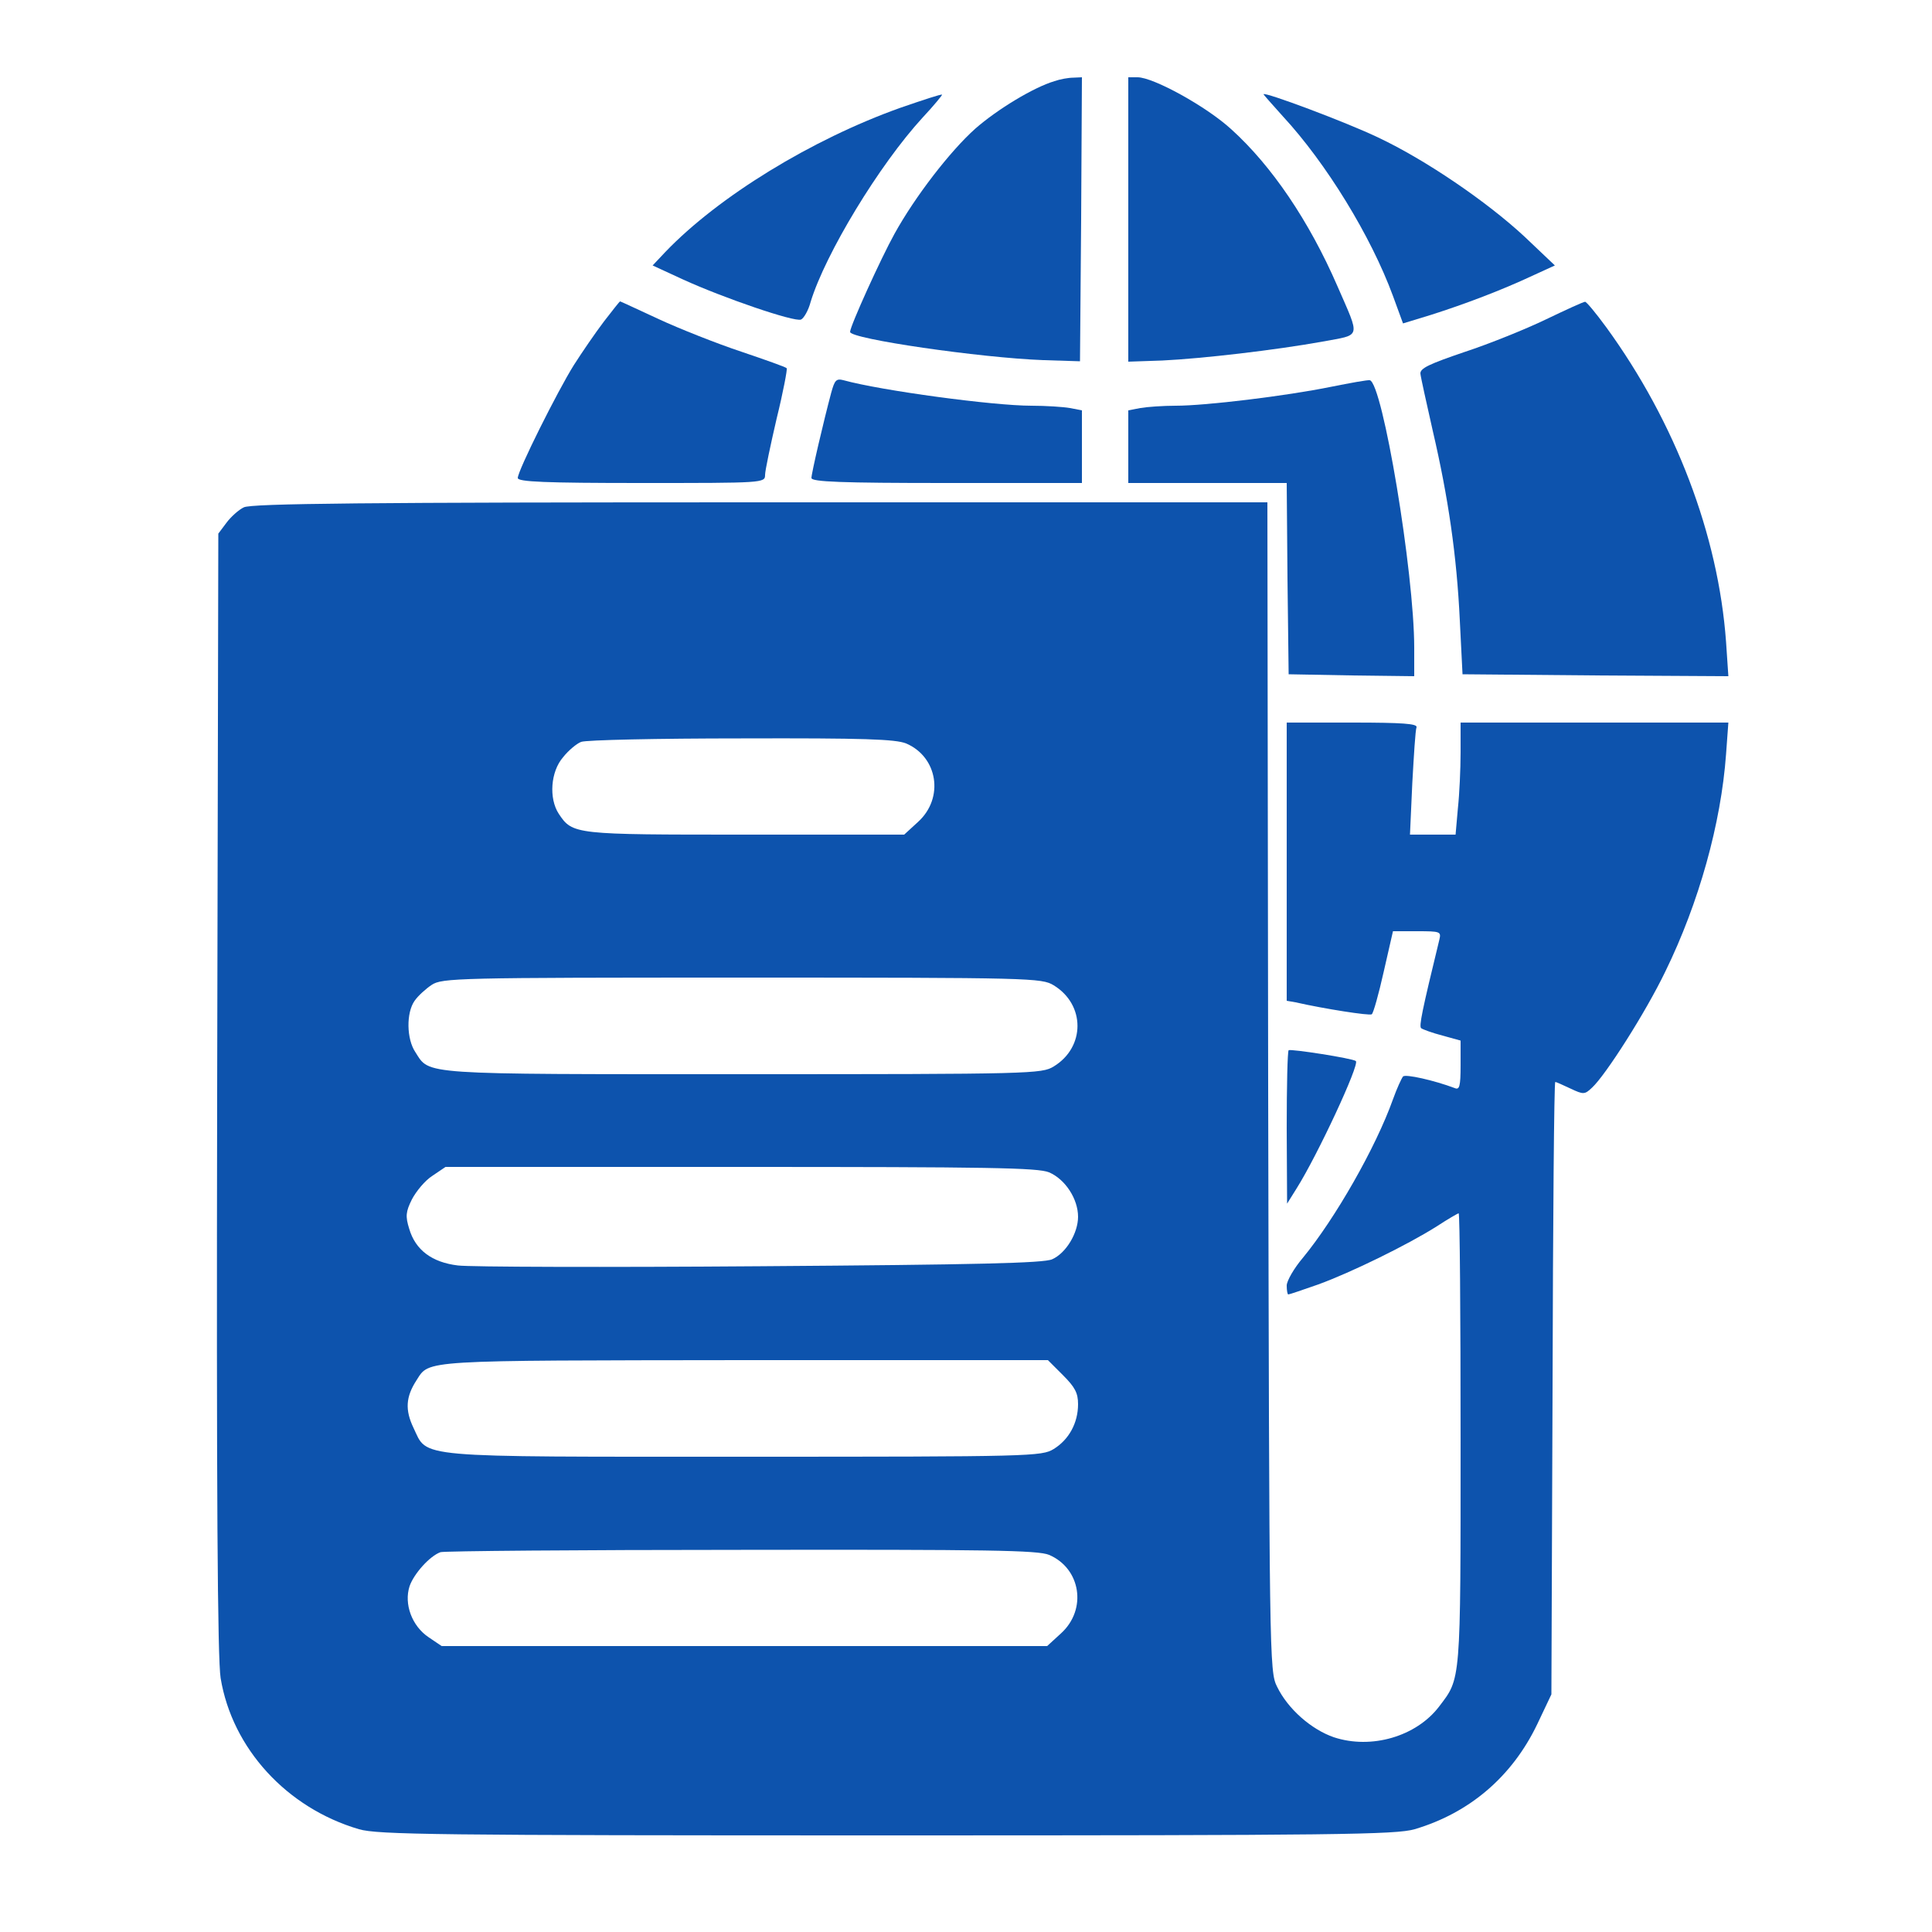
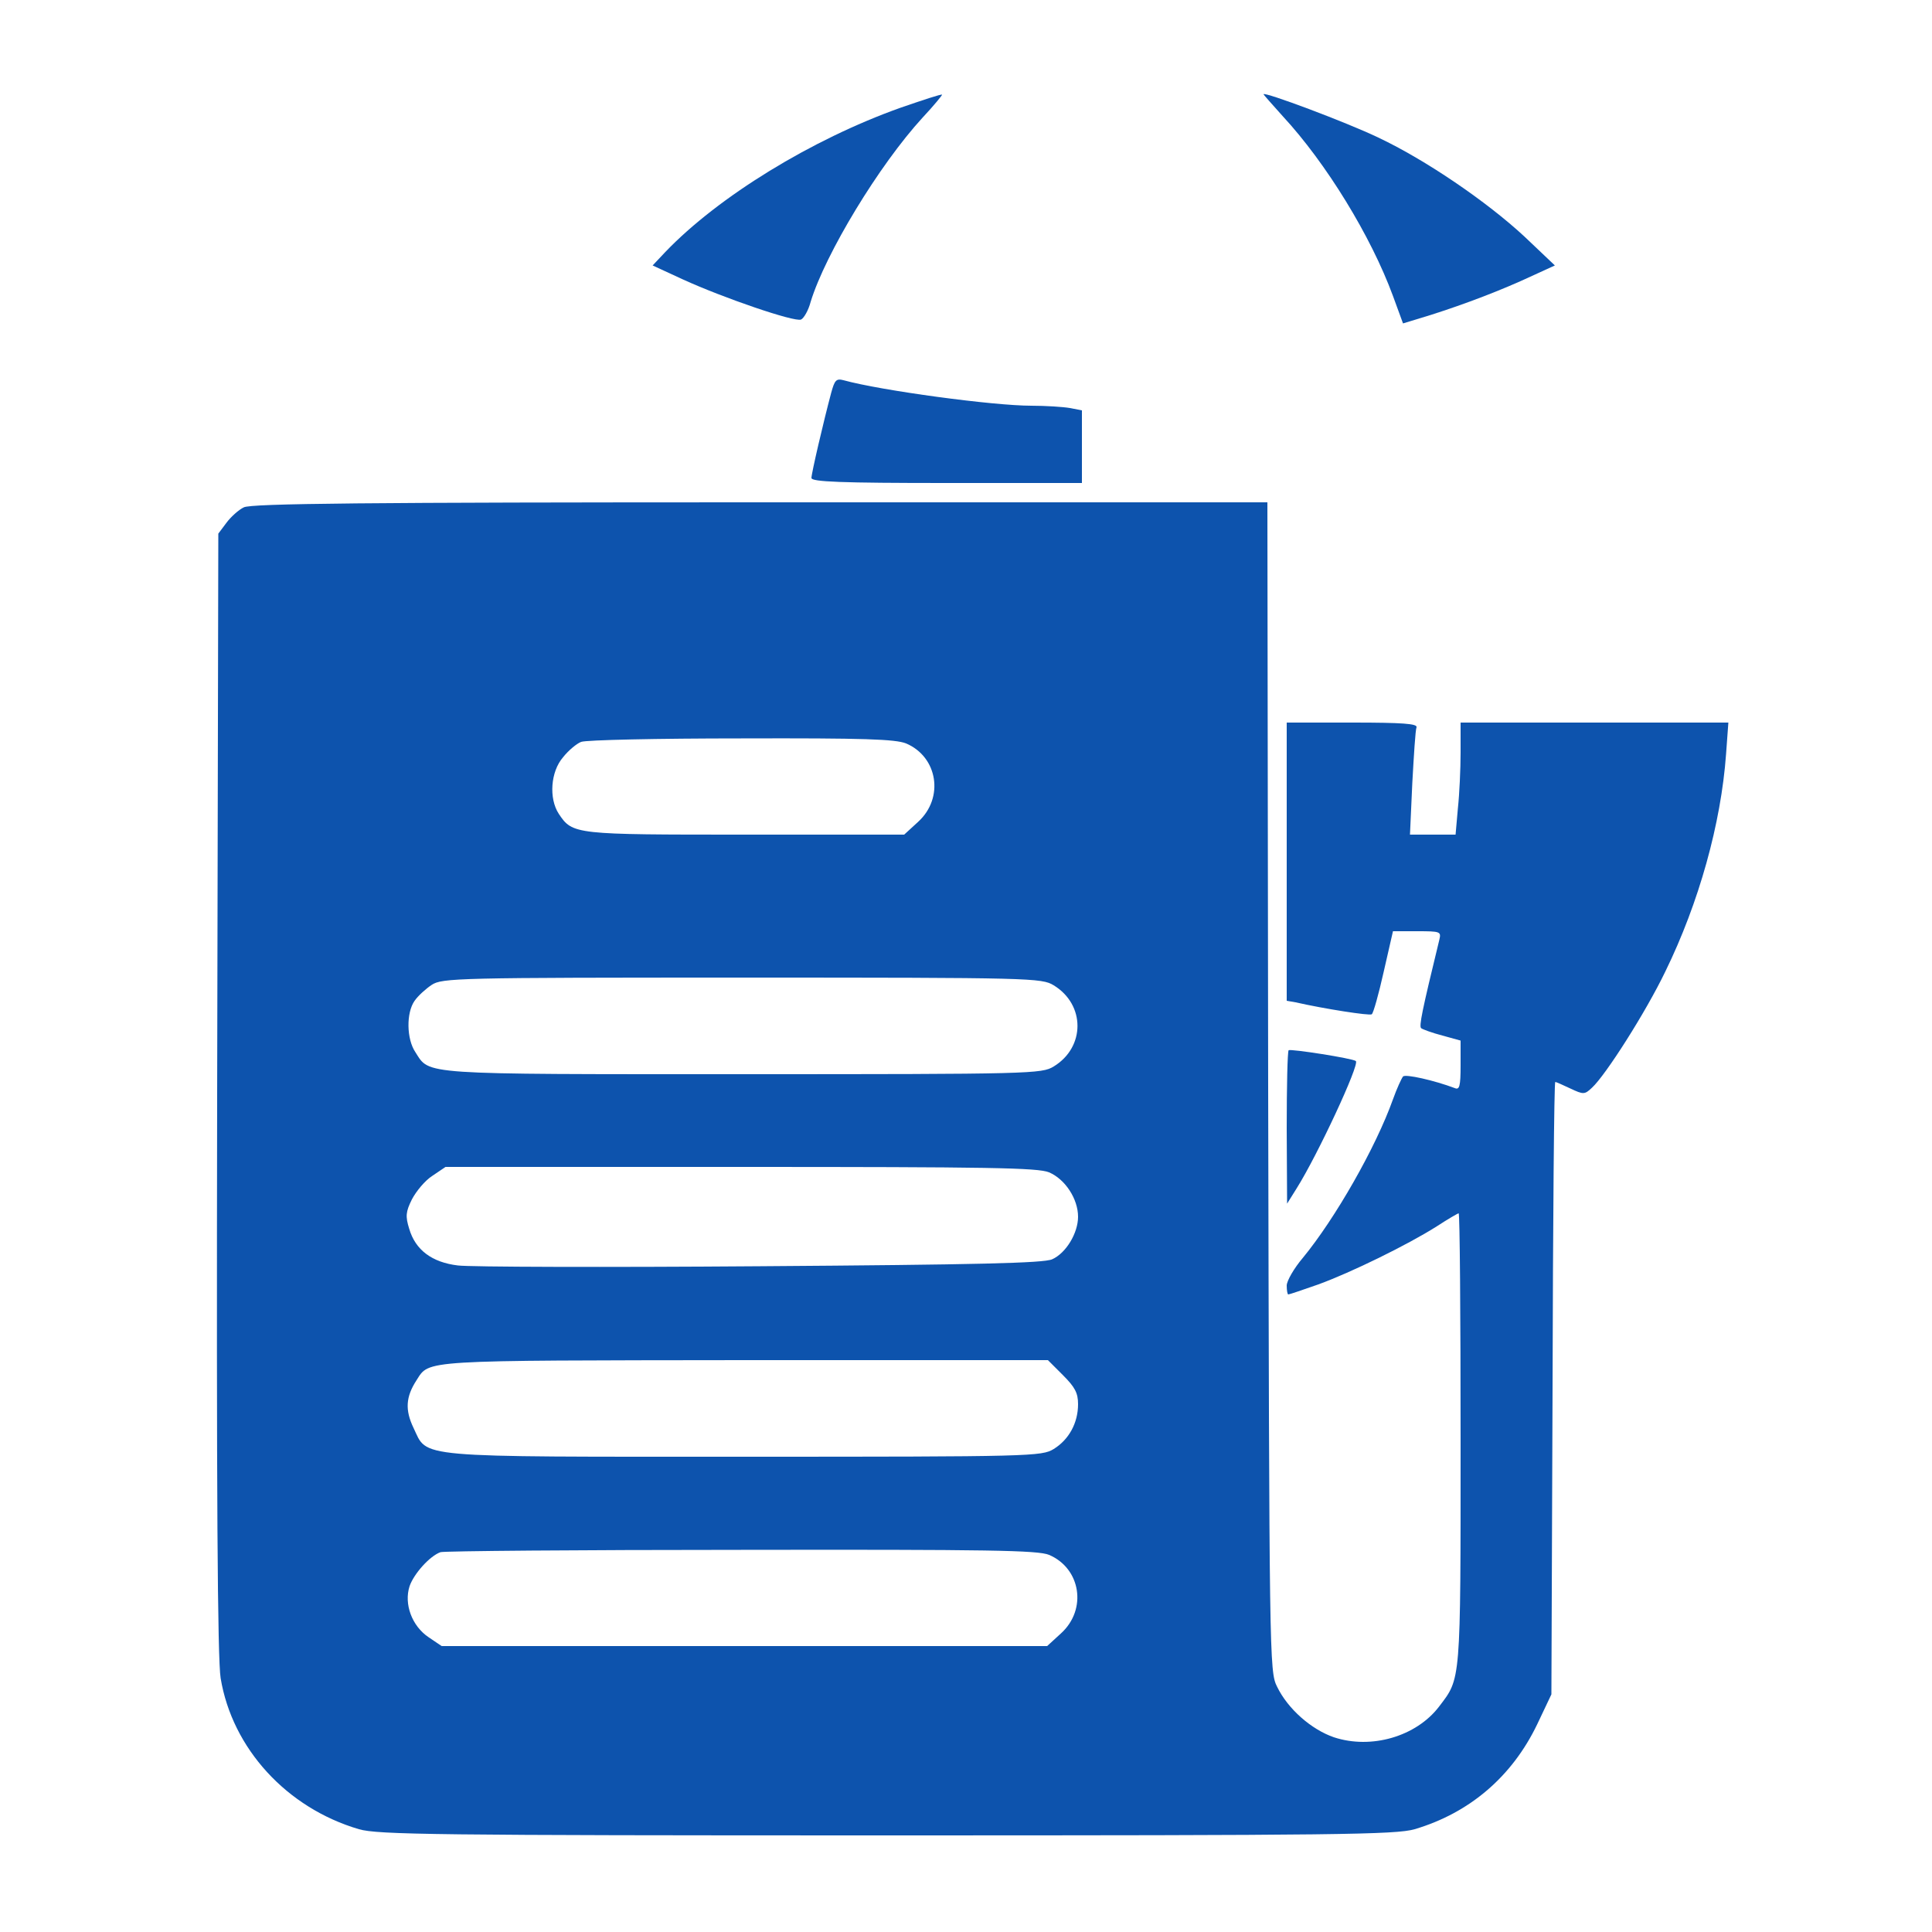
<svg xmlns="http://www.w3.org/2000/svg" version="1.0" width="500pt" height="500pt" viewBox="0 0 500 500" preserveAspectRatio="xMidYMid meet">
  <g transform="translate(0,500) scale(0.1,-0.1)" fill="#0d53ad" stroke="none">
-     <path d="M2729 4790 c-54 -16 -148 -73 -205 -123 -65 -58 -156 -176 -209 -272 -35 -63 -115 -239 -115 -254 0 -18 337 -67 500 -73 l95 -3 3 368 2 367 -22 -1 c-13 0 -35 -4 -49 -9z" />
-     <path d="M2920 4432 l0 -368 88 3 c104 5 293 27 415 49 101 19 98 6 38 144 -73 168 -170 311 -274 405 -64 59 -202 135 -243 135 l-24 0 0 -368z" />
    <path d="M2330 4721 c-230 -82 -471 -230 -608 -373 l-33 -35 78 -36 c105 -48 289 -111 306 -104 7 3 19 23 25 46 38 124 177 354 290 477 29 31 51 58 50 59 -2 2 -50 -14 -108 -34z" />
    <path d="M3270 4756 c0 -1 23 -27 50 -57 112 -121 228 -310 285 -465 l26 -71 72 22 c88 28 183 64 262 101 l59 27 -79 75 c-97 90 -255 198 -378 256 -81 39 -297 120 -297 112z" />
-     <path d="M1563 4168 c-22 -29 -57 -80 -78 -113 -42 -67 -145 -273 -145 -292 0 -10 71 -13 320 -13 316 0 320 0 320 21 0 11 14 77 30 146 17 69 28 128 26 130 -2 3 -56 22 -118 43 -63 21 -159 59 -213 84 -54 25 -99 46 -100 46 -2 0 -20 -24 -42 -52z" />
-     <path d="M4000 4173 c-52 -25 -146 -63 -210 -84 -91 -31 -115 -42 -114 -56 1 -10 16 -77 32 -148 40 -172 62 -322 70 -491 l7 -139 344 -3 344 -2 -6 89 c-20 276 -131 568 -310 814 -27 37 -52 67 -55 66 -4 0 -50 -21 -102 -46z" />
    <path d="M2151 3983 c-20 -75 -51 -208 -51 -220 0 -10 77 -13 350 -13 l350 0 0 94 0 94 -31 6 c-17 3 -62 6 -100 6 -98 0 -388 39 -486 66 -19 5 -23 0 -32 -33z" />
-     <path d="M3445 3999 c-118 -24 -325 -49 -402 -49 -33 0 -75 -3 -92 -6 l-31 -6 0 -94 0 -94 205 0 205 0 2 -247 3 -248 163 -3 162 -2 0 73 c0 196 -82 686 -115 693 -6 1 -50 -7 -100 -17z" />
    <path d="M631 3687 c-13 -6 -34 -25 -45 -40 l-21 -28 -3 -1447 c-2 -1042 1 -1466 9 -1515 30 -182 171 -336 358 -391 49 -14 195 -16 1366 -16 1171 0 1317 2 1366 16 142 42 252 136 317 271 l37 78 3 792 c1 436 4 793 7 793 2 0 20 -8 39 -17 34 -16 37 -16 56 2 35 32 139 195 190 301 87 178 144 383 157 562 l6 82 -347 0 -346 0 0 -77 c0 -43 -3 -108 -7 -145 l-6 -68 -59 0 -59 0 6 133 c4 72 8 138 11 145 2 9 -35 12 -166 12 l-170 0 0 -360 0 -360 23 -4 c75 -17 191 -35 197 -31 4 2 18 52 31 110 l24 105 63 0 c60 0 62 -1 57 -22 -45 -185 -53 -224 -47 -229 4 -3 28 -12 55 -19 l47 -13 0 -64 c0 -55 -3 -64 -15 -59 -53 20 -128 37 -134 30 -4 -5 -16 -31 -26 -59 -45 -126 -150 -309 -233 -410 -23 -27 -42 -60 -42 -72 0 -13 2 -23 4 -23 3 0 38 12 78 26 85 31 230 102 306 150 29 19 55 34 57 34 3 0 5 -263 5 -585 0 -635 1 -617 -56 -692 -59 -77 -175 -111 -272 -79 -58 20 -119 73 -147 131 -20 39 -20 73 -23 1553 l-2 1512 -1313 0 c-1021 0 -1317 -3 -1336 -13z m1714 -611 c82 -35 99 -141 31 -203 l-36 -33 -410 0 c-444 0 -448 0 -484 54 -26 40 -21 109 11 146 14 18 36 36 47 40 12 5 198 9 414 9 320 1 399 -2 427 -13z m382 -626 c82 -50 82 -160 0 -210 -31 -19 -56 -20 -805 -20 -842 0 -809 -2 -847 57 -23 34 -24 102 -2 133 9 13 29 31 44 41 27 18 66 19 803 19 751 0 776 -1 807 -20z m-12 -484 c42 -18 75 -69 75 -115 0 -42 -31 -94 -67 -110 -22 -10 -194 -14 -755 -18 -400 -3 -753 -2 -783 2 -67 8 -110 40 -126 95 -10 32 -9 44 7 76 11 21 34 49 53 61 l34 23 764 0 c642 0 769 -2 798 -14z m36 -525 c31 -31 39 -46 39 -75 0 -49 -24 -92 -63 -116 -31 -19 -56 -20 -800 -20 -867 0 -819 -4 -857 75 -22 46 -20 80 8 123 34 53 7 51 851 52 l783 0 39 -39z m-36 -465 c82 -35 99 -141 31 -203 l-36 -33 -783 0 -784 0 -34 23 c-43 29 -64 86 -49 132 11 32 52 78 80 88 8 3 358 6 778 6 642 1 768 -1 797 -13z" />
    <path d="M3335 2282 c-3 -3 -5 -93 -5 -201 l1 -196 25 40 c54 86 163 320 153 329 -8 7 -169 32 -174 28z" />
  </g>
</svg>